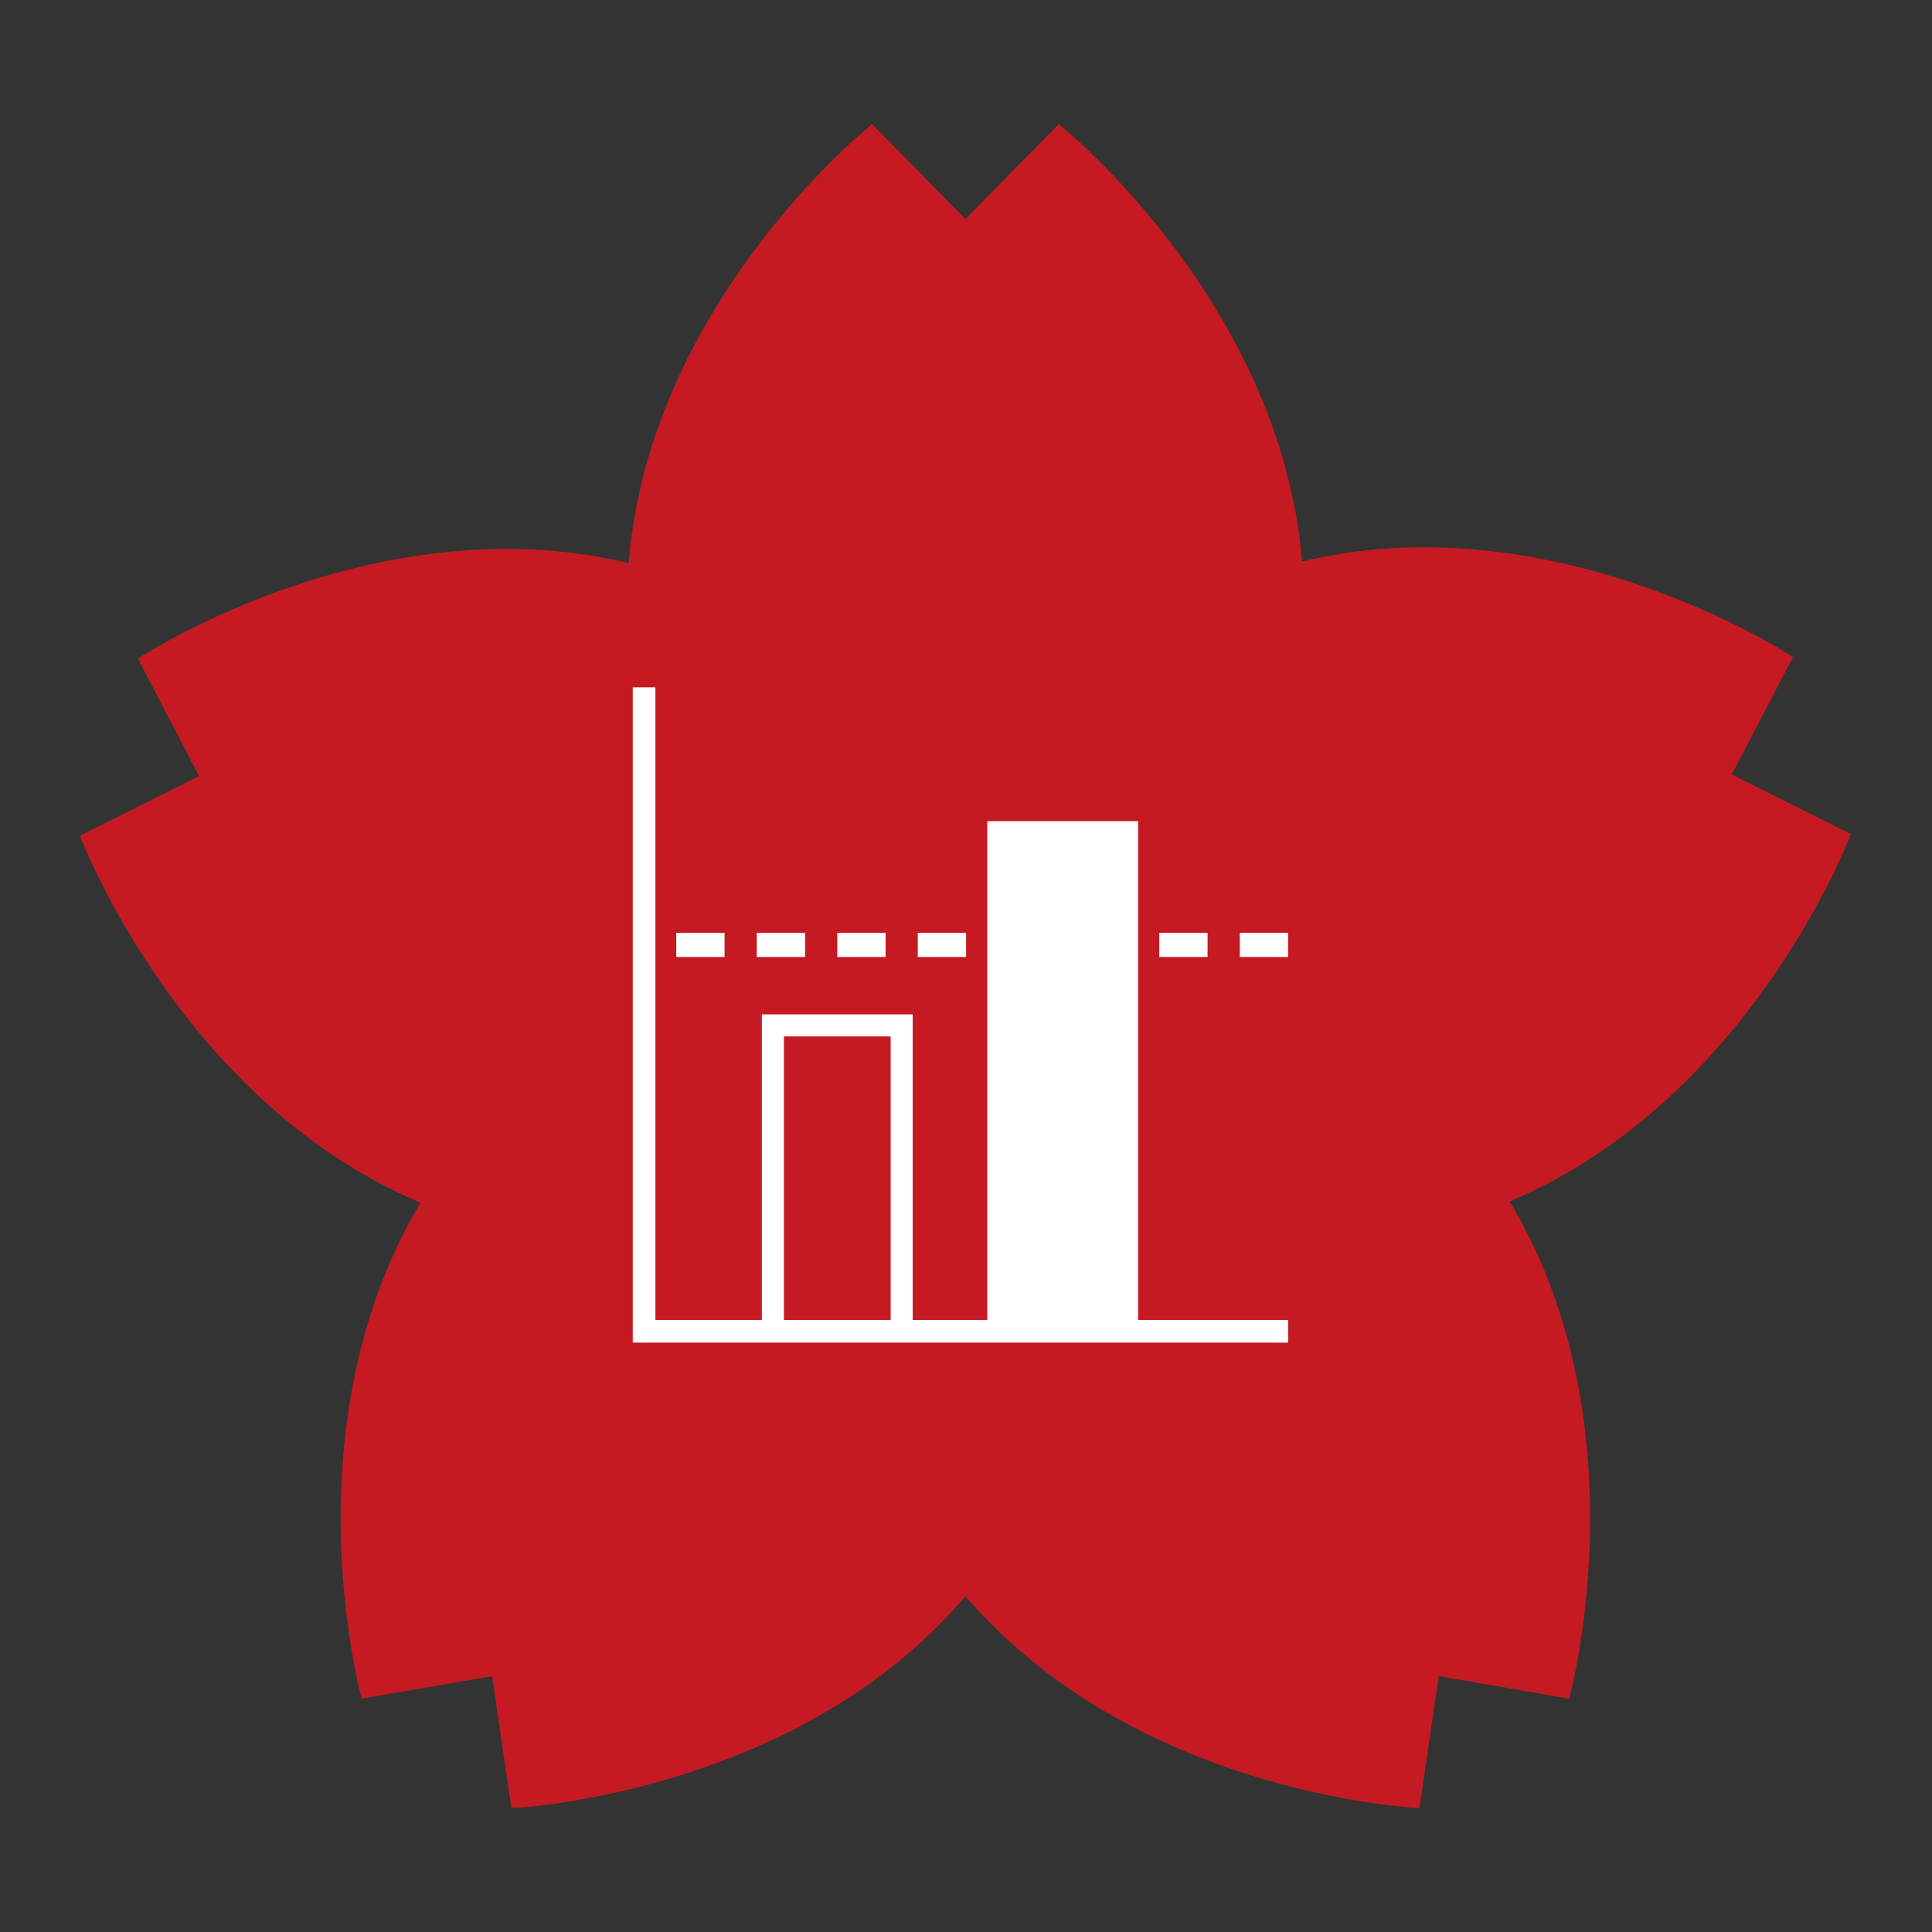
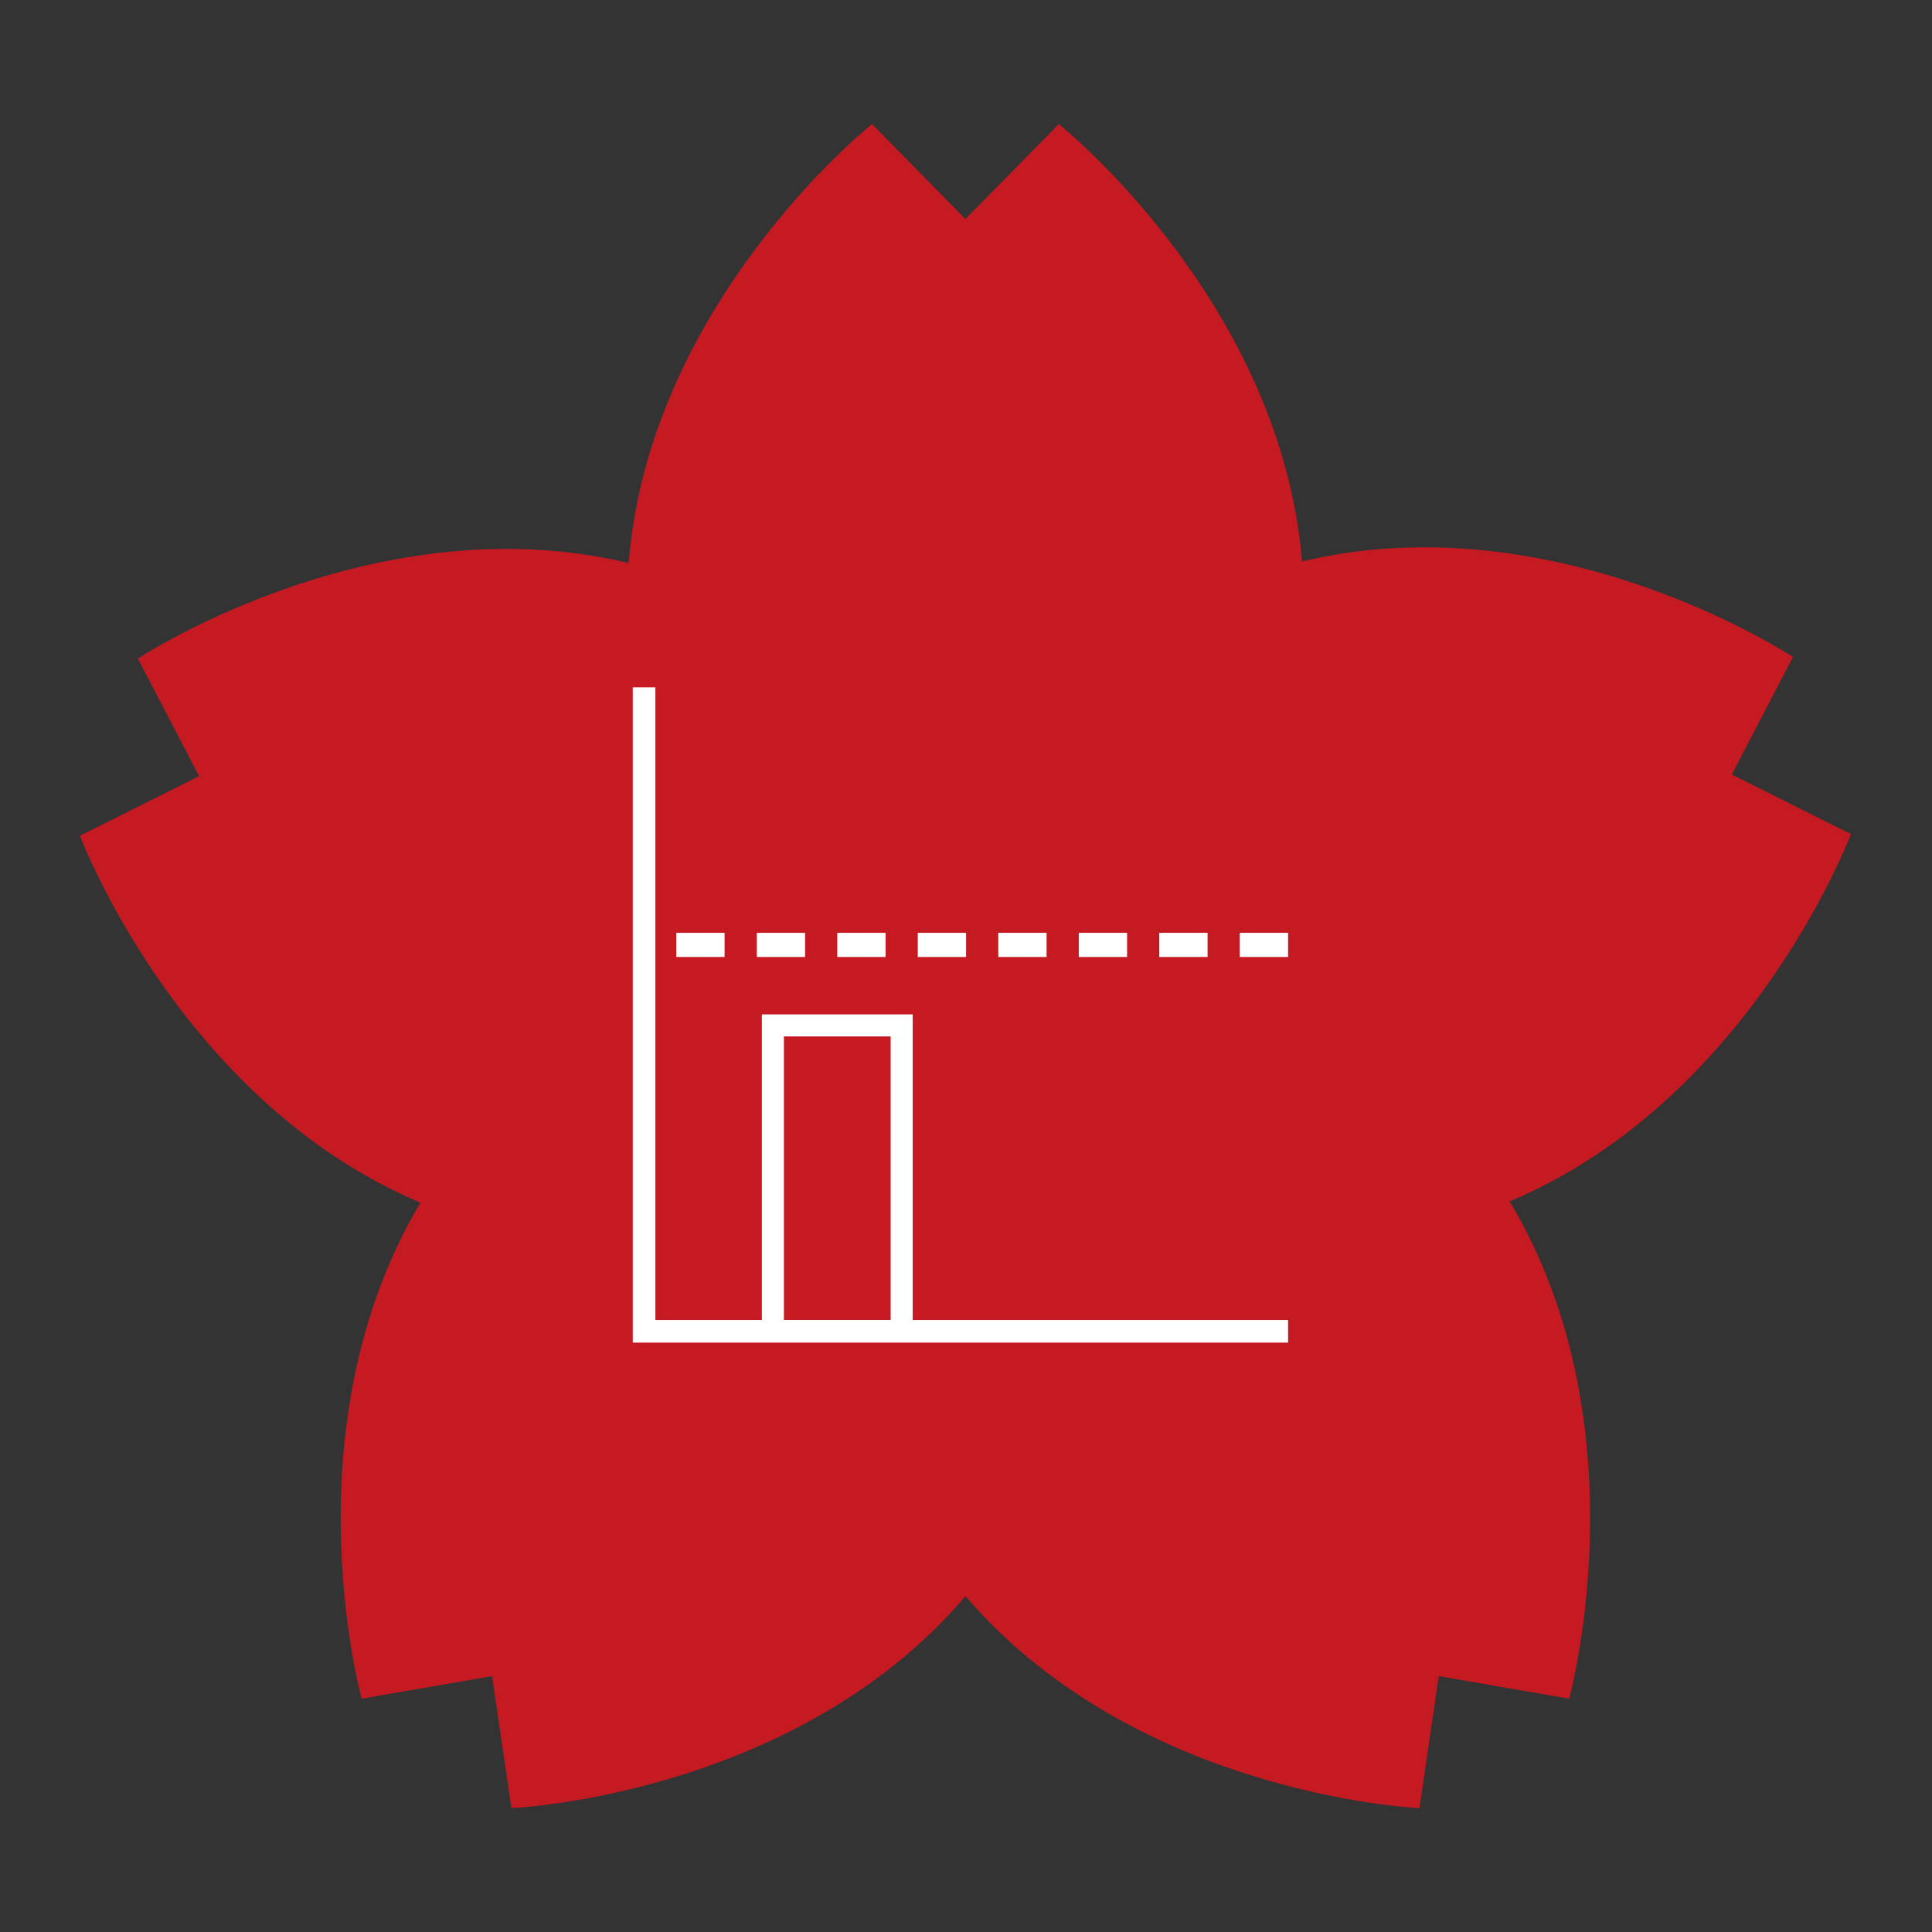
<svg xmlns="http://www.w3.org/2000/svg" version="1.1" id="レイヤー_1" x="0px" y="0px" viewBox="0 0 120 120" style="enable-background:new 0 0 120 120;" xml:space="preserve">
  <rect x="0" y="0" width="120" height="120" fill="#333333" stroke="none" />
  <style type="text/css">
	.st0{fill:#C51A22;}
	.st1{fill:none;stroke:#FFFFFF;stroke-width:1.405;stroke-miterlimit:10;}
	.st2{fill:none;stroke:#FFFFFF;stroke-width:1.5;stroke-miterlimit:10;stroke-dasharray:3,2;}
	.st3{fill:none;stroke:#FFFFFF;stroke-width:1.369;stroke-miterlimit:10;}
	.st4{fill:#FFFFFF;stroke:#FFFFFF;stroke-width:1.369;stroke-miterlimit:10;}
</style>
  <g id="グループ_721" transform="translate(-319 -11674)">
    <g id="グループ_461" transform="translate(-810.136 9684.307)">
      <path id="パス_202" class="st0" d="M1194.9,1997.4l-5.8,5.9l-5.8-5.9c0,0-14.7,11.7-15.2,28.8c-0.5,17.6,21,27.1,21,27.1    s21.5-9.6,21-27.1C1209.6,2009.1,1194.9,1997.4,1194.9,1997.4z" />
      <path id="パス_203" class="st0" d="M1137.7,2030.6l3.8,7.3l-7.4,3.7c0,0,6.6,17.6,22.7,23.4c16.5,5.9,32.3-11.6,32.3-11.6    s-2.5-23.4-19.3-28.3C1153.4,2020.2,1137.7,2030.6,1137.7,2030.6z" />
      <path id="パス_204" class="st0" d="M1151.6,2095.2l8.1-1.4l1.2,8.2c0,0,18.8-0.8,29.2-14.4c10.7-13.9-1-34.3-1-34.3    s-23-4.9-32.9,9.6C1146.6,2077.1,1151.6,2095.2,1151.6,2095.2z" />
      <path id="パス_205" class="st0" d="M1217.3,2102l1.2-8.2l8.1,1.4c0,0,5-18.1-4.6-32.3c-9.9-14.5-32.9-9.6-32.9-9.6    s-11.8,20.4-1,34.3C1198.6,2101.2,1217.3,2102,1217.3,2102z" />
      <path id="パス_206" class="st0" d="M1244.1,2041.5l-7.4-3.7l3.8-7.3c0,0-15.7-10.4-32.1-5.5c-16.9,4.9-19.3,28.3-19.3,28.3    s15.7,17.5,32.3,11.6C1237.5,2059.1,1244.1,2041.5,1244.1,2041.5z" />
    </g>
    <g id="グループ_718" transform="translate(-873.795 9703.99)">
      <path id="パス_333" class="st1" d="M1272.8,2052.7h-40v-40" />
      <line id="線_291" class="st2" x1="1272.8" y1="2028.7" x2="1232.8" y2="2028.7" />
      <g id="グループ_717">
        <rect id="長方形_385" x="1240.8" y="2033.7" class="st3" width="8" height="19" />
-         <rect id="長方形_386" x="1254.8" y="2021.7" class="st4" width="8" height="31" />
      </g>
    </g>
  </g>
</svg>